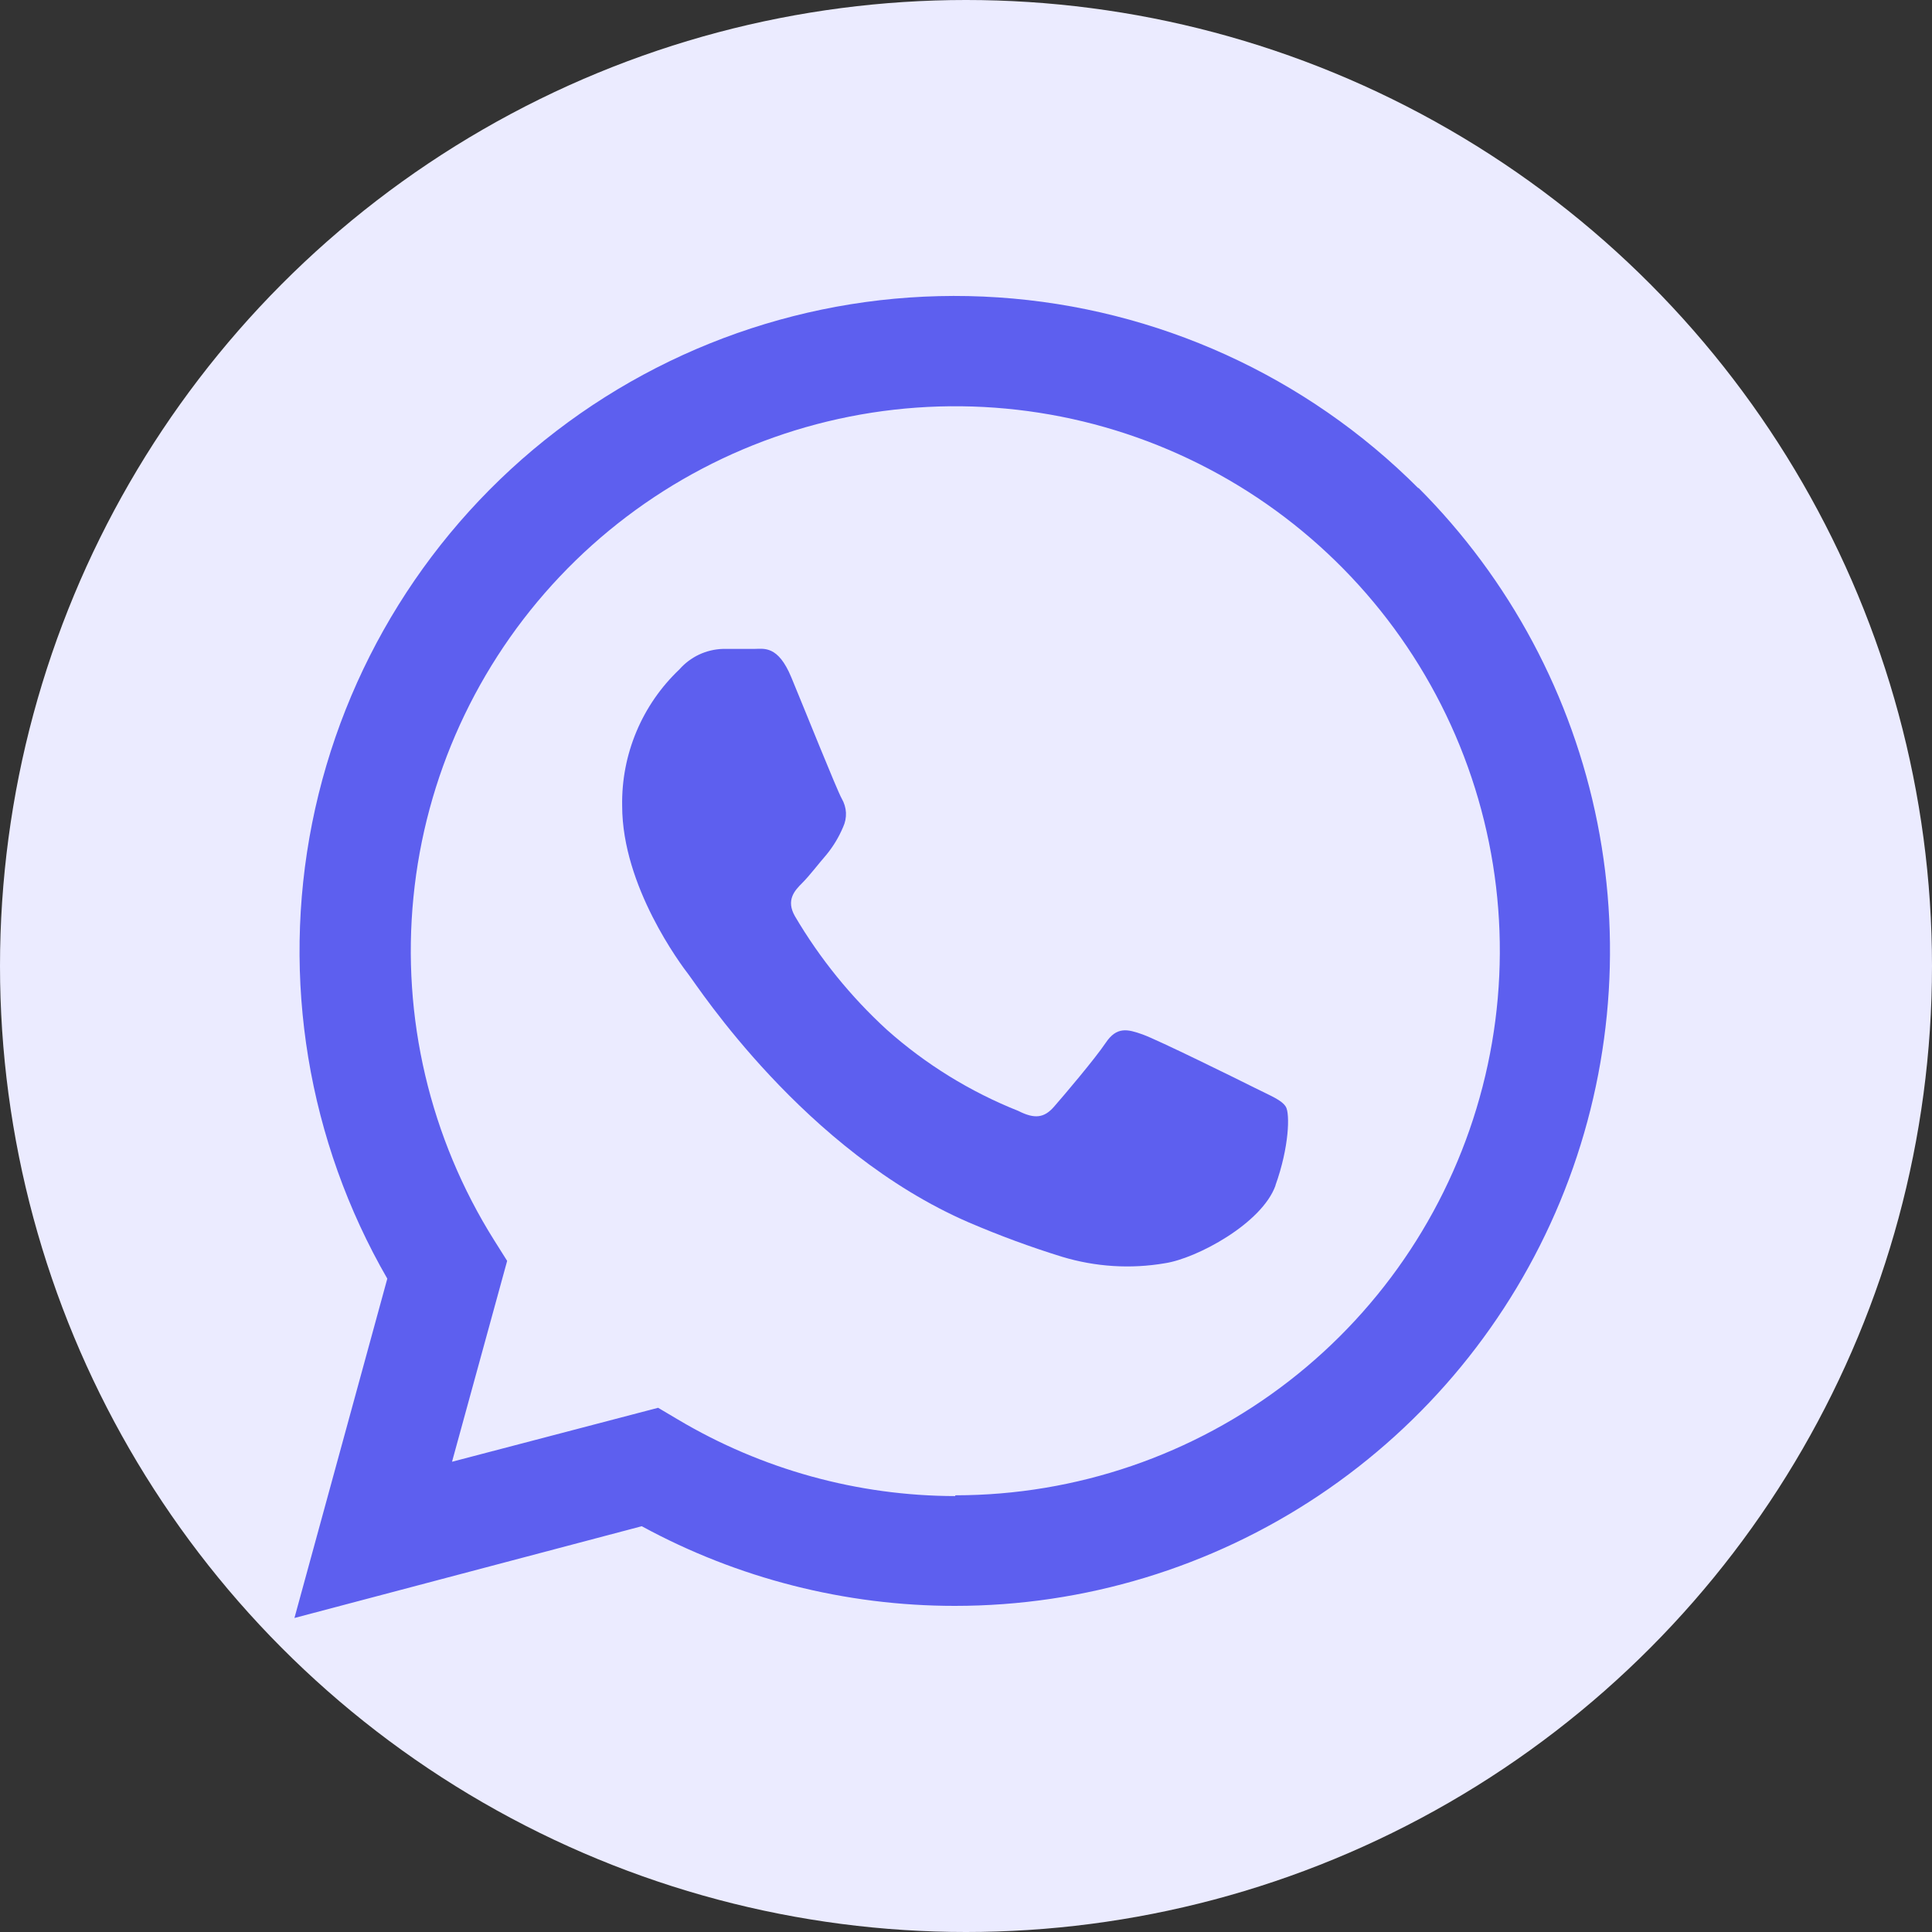
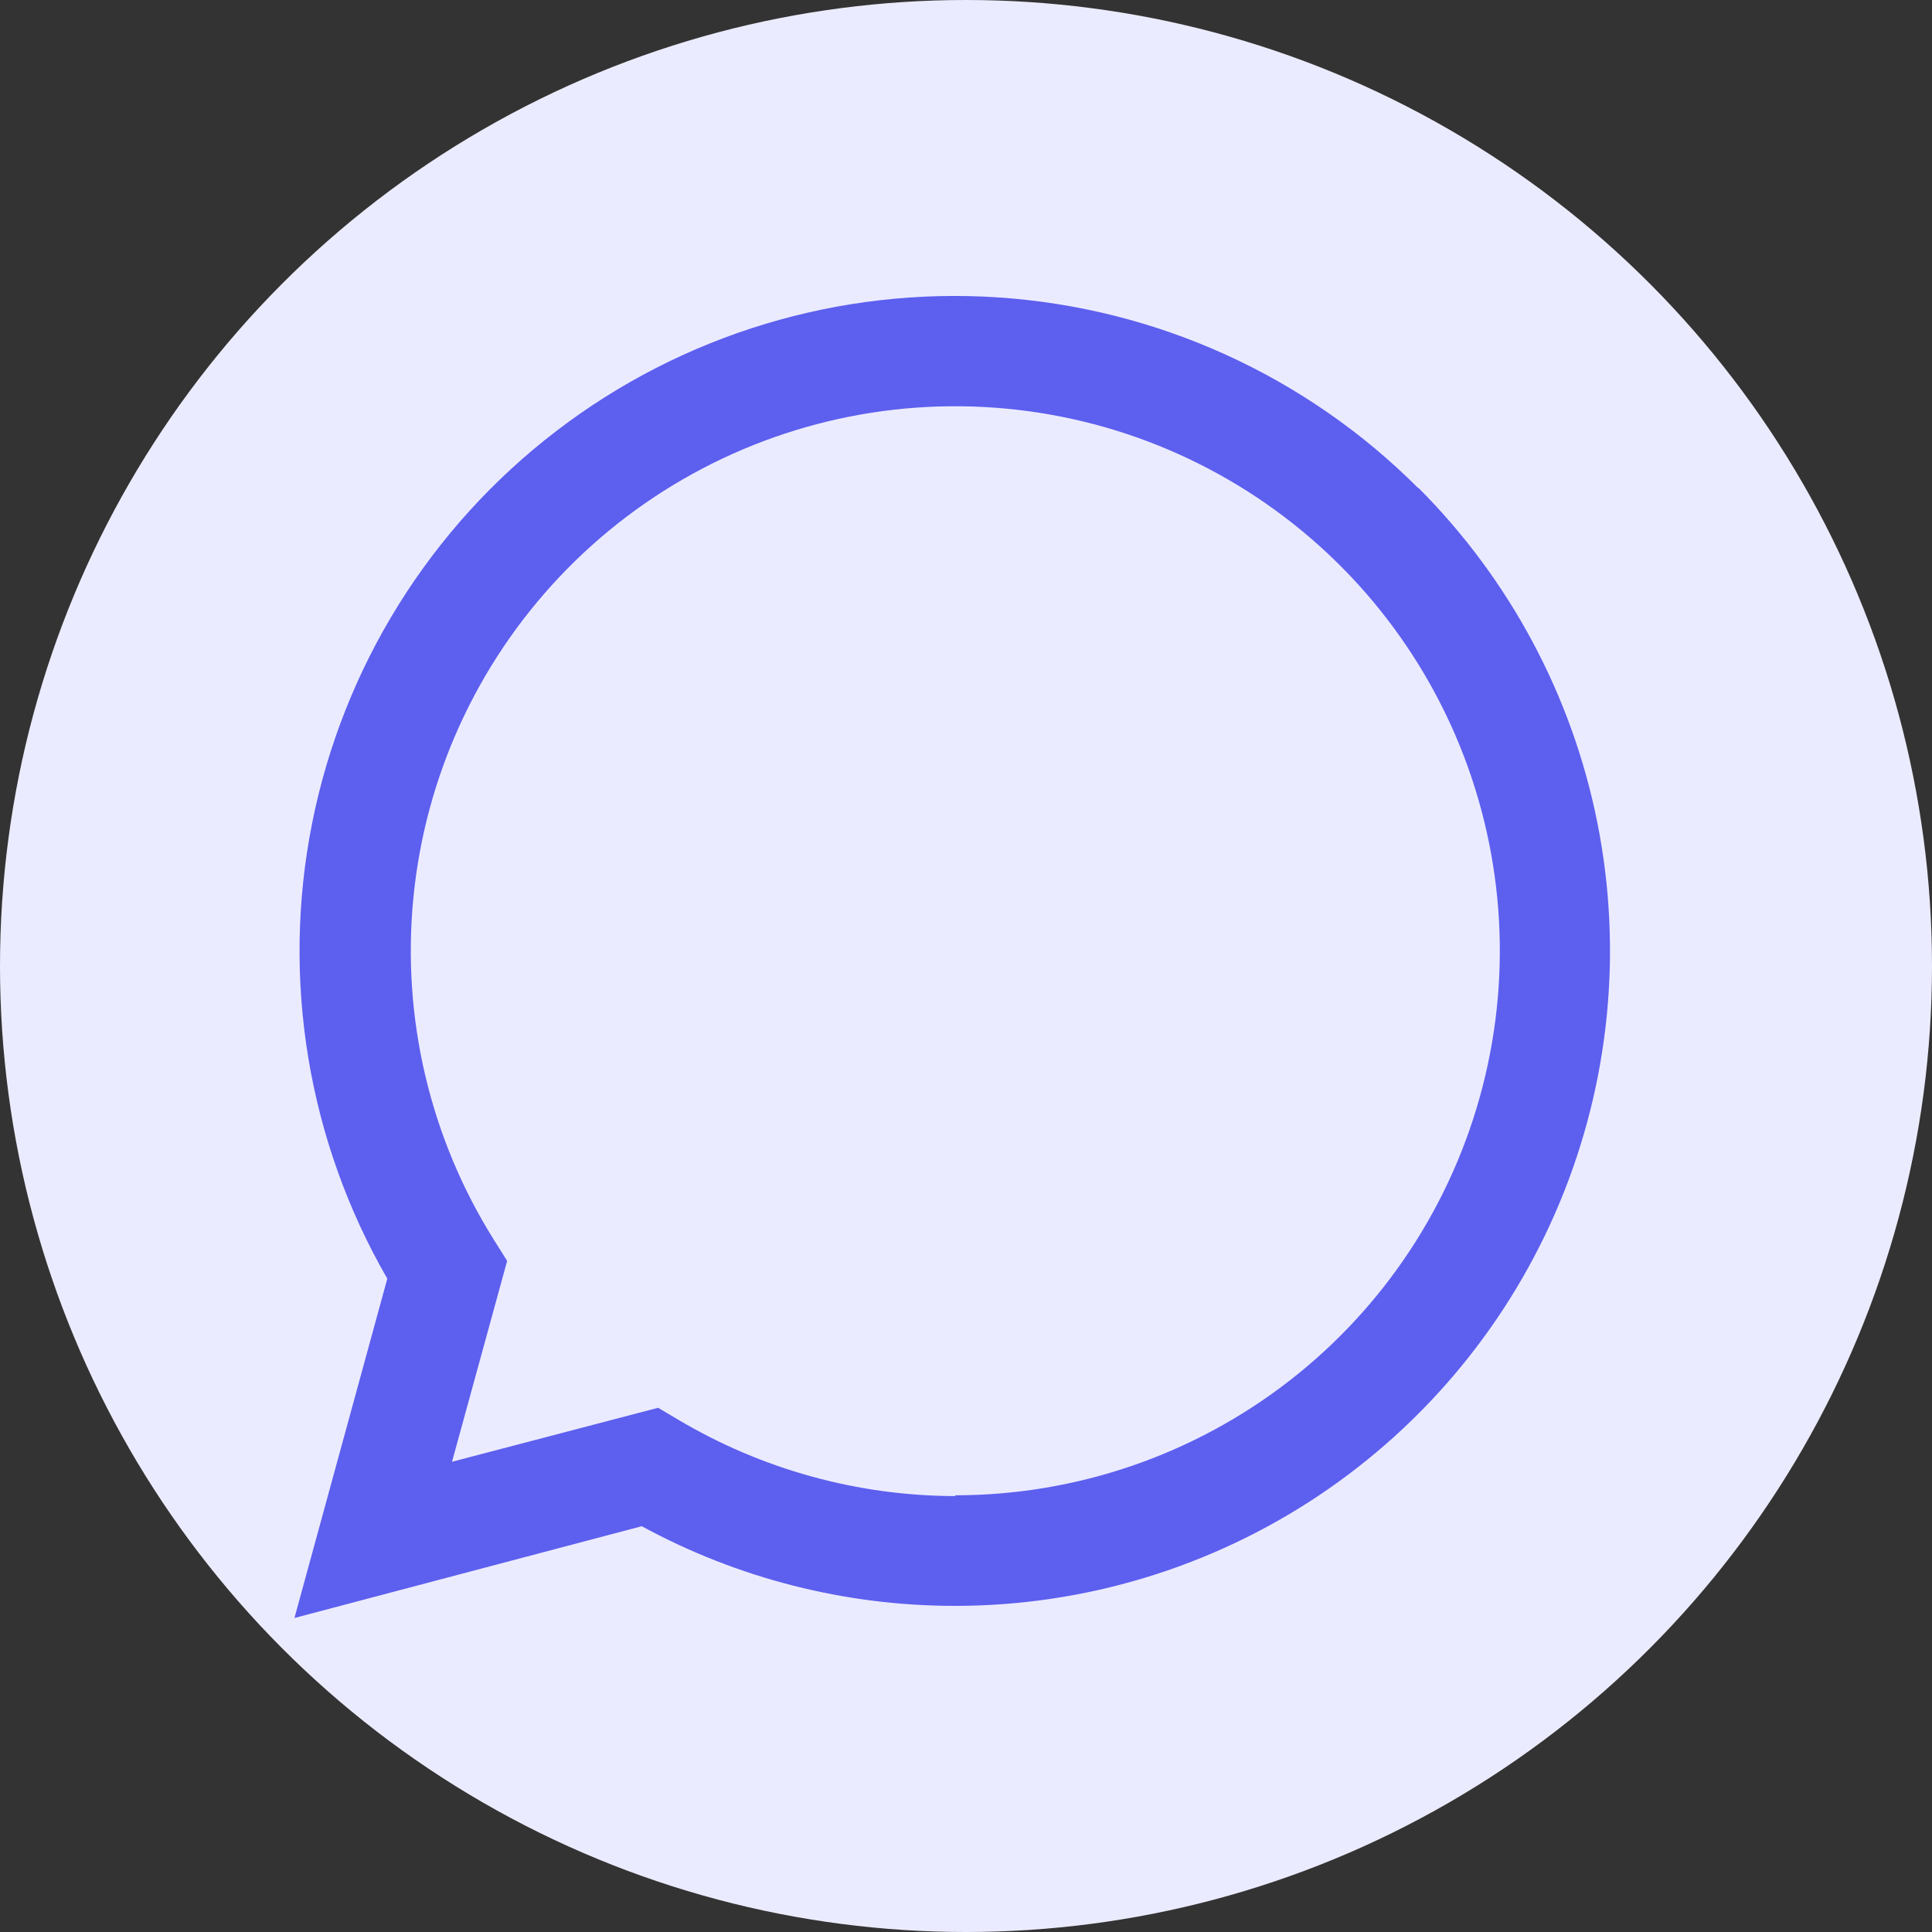
<svg xmlns="http://www.w3.org/2000/svg" width="30" height="30" viewBox="0 0 30 30" fill="none">
  <rect x="0" y="0" width="30" height="30" fill="#333333" stroke="none" />
  <circle cx="15" cy="15" r="15" fill="#EBEBFF" />
-   <path d="M19.807 18.406C19.596 19 18.579 19.541 18.092 19.615C17.558 19.707 17.01 19.672 16.491 19.515C15.999 19.363 15.515 19.184 15.042 18.981C12.49 17.876 10.825 15.303 10.699 15.142C10.573 14.98 9.661 13.764 9.661 12.514C9.654 12.118 9.729 11.726 9.882 11.361C10.035 10.996 10.262 10.667 10.549 10.395C10.634 10.298 10.738 10.22 10.854 10.165C10.971 10.11 11.098 10.08 11.226 10.076C11.395 10.076 11.566 10.076 11.713 10.076C11.861 10.076 12.079 10.017 12.286 10.514C12.492 11.01 12.998 12.274 13.07 12.4C13.109 12.467 13.132 12.542 13.136 12.619C13.139 12.697 13.124 12.774 13.091 12.844C13.027 12.996 12.941 13.139 12.837 13.267C12.709 13.414 12.571 13.597 12.457 13.711C12.343 13.825 12.198 13.975 12.345 14.229C12.73 14.883 13.211 15.477 13.771 15.99C14.373 16.526 15.065 16.953 15.814 17.251C16.068 17.38 16.215 17.358 16.365 17.187C16.515 17.016 16.999 16.446 17.17 16.192C17.341 15.937 17.51 15.98 17.743 16.063C17.976 16.146 19.225 16.762 19.48 16.89C19.734 17.018 19.902 17.08 19.967 17.187C20.031 17.294 20.019 17.812 19.805 18.406H19.807Z" fill="#5D5FEF" />
  <path fill-rule="evenodd" clip-rule="evenodd" d="M22.027 7.584C20.283 5.836 17.963 4.782 15.499 4.618C13.036 4.454 10.596 5.192 8.637 6.694C6.677 8.195 5.33 10.359 4.847 12.78C4.365 15.202 4.78 17.716 6.014 19.855L4.572 25.124L9.965 23.699C11.457 24.511 13.128 24.936 14.826 24.936C16.838 24.937 18.805 24.34 20.477 23.223C22.15 22.105 23.454 20.517 24.225 18.658C24.995 16.8 25.197 14.754 24.805 12.781C24.413 10.808 23.444 8.995 22.022 7.572L22.027 7.584ZM14.831 23.231C13.316 23.228 11.83 22.817 10.528 22.043L10.219 21.86L7.019 22.698L7.875 19.579L7.673 19.258C6.676 17.671 6.235 15.797 6.42 13.931C6.604 12.066 7.404 10.315 8.692 8.953C9.98 7.591 11.685 6.696 13.537 6.408C15.389 6.121 17.285 6.457 18.925 7.364C20.566 8.271 21.858 9.698 22.6 11.419C23.341 13.141 23.49 15.06 23.021 16.875C22.553 18.691 21.495 20.299 20.013 21.447C18.531 22.595 16.71 23.218 14.835 23.219L14.831 23.231Z" fill="#5D5FEF" />
</svg>